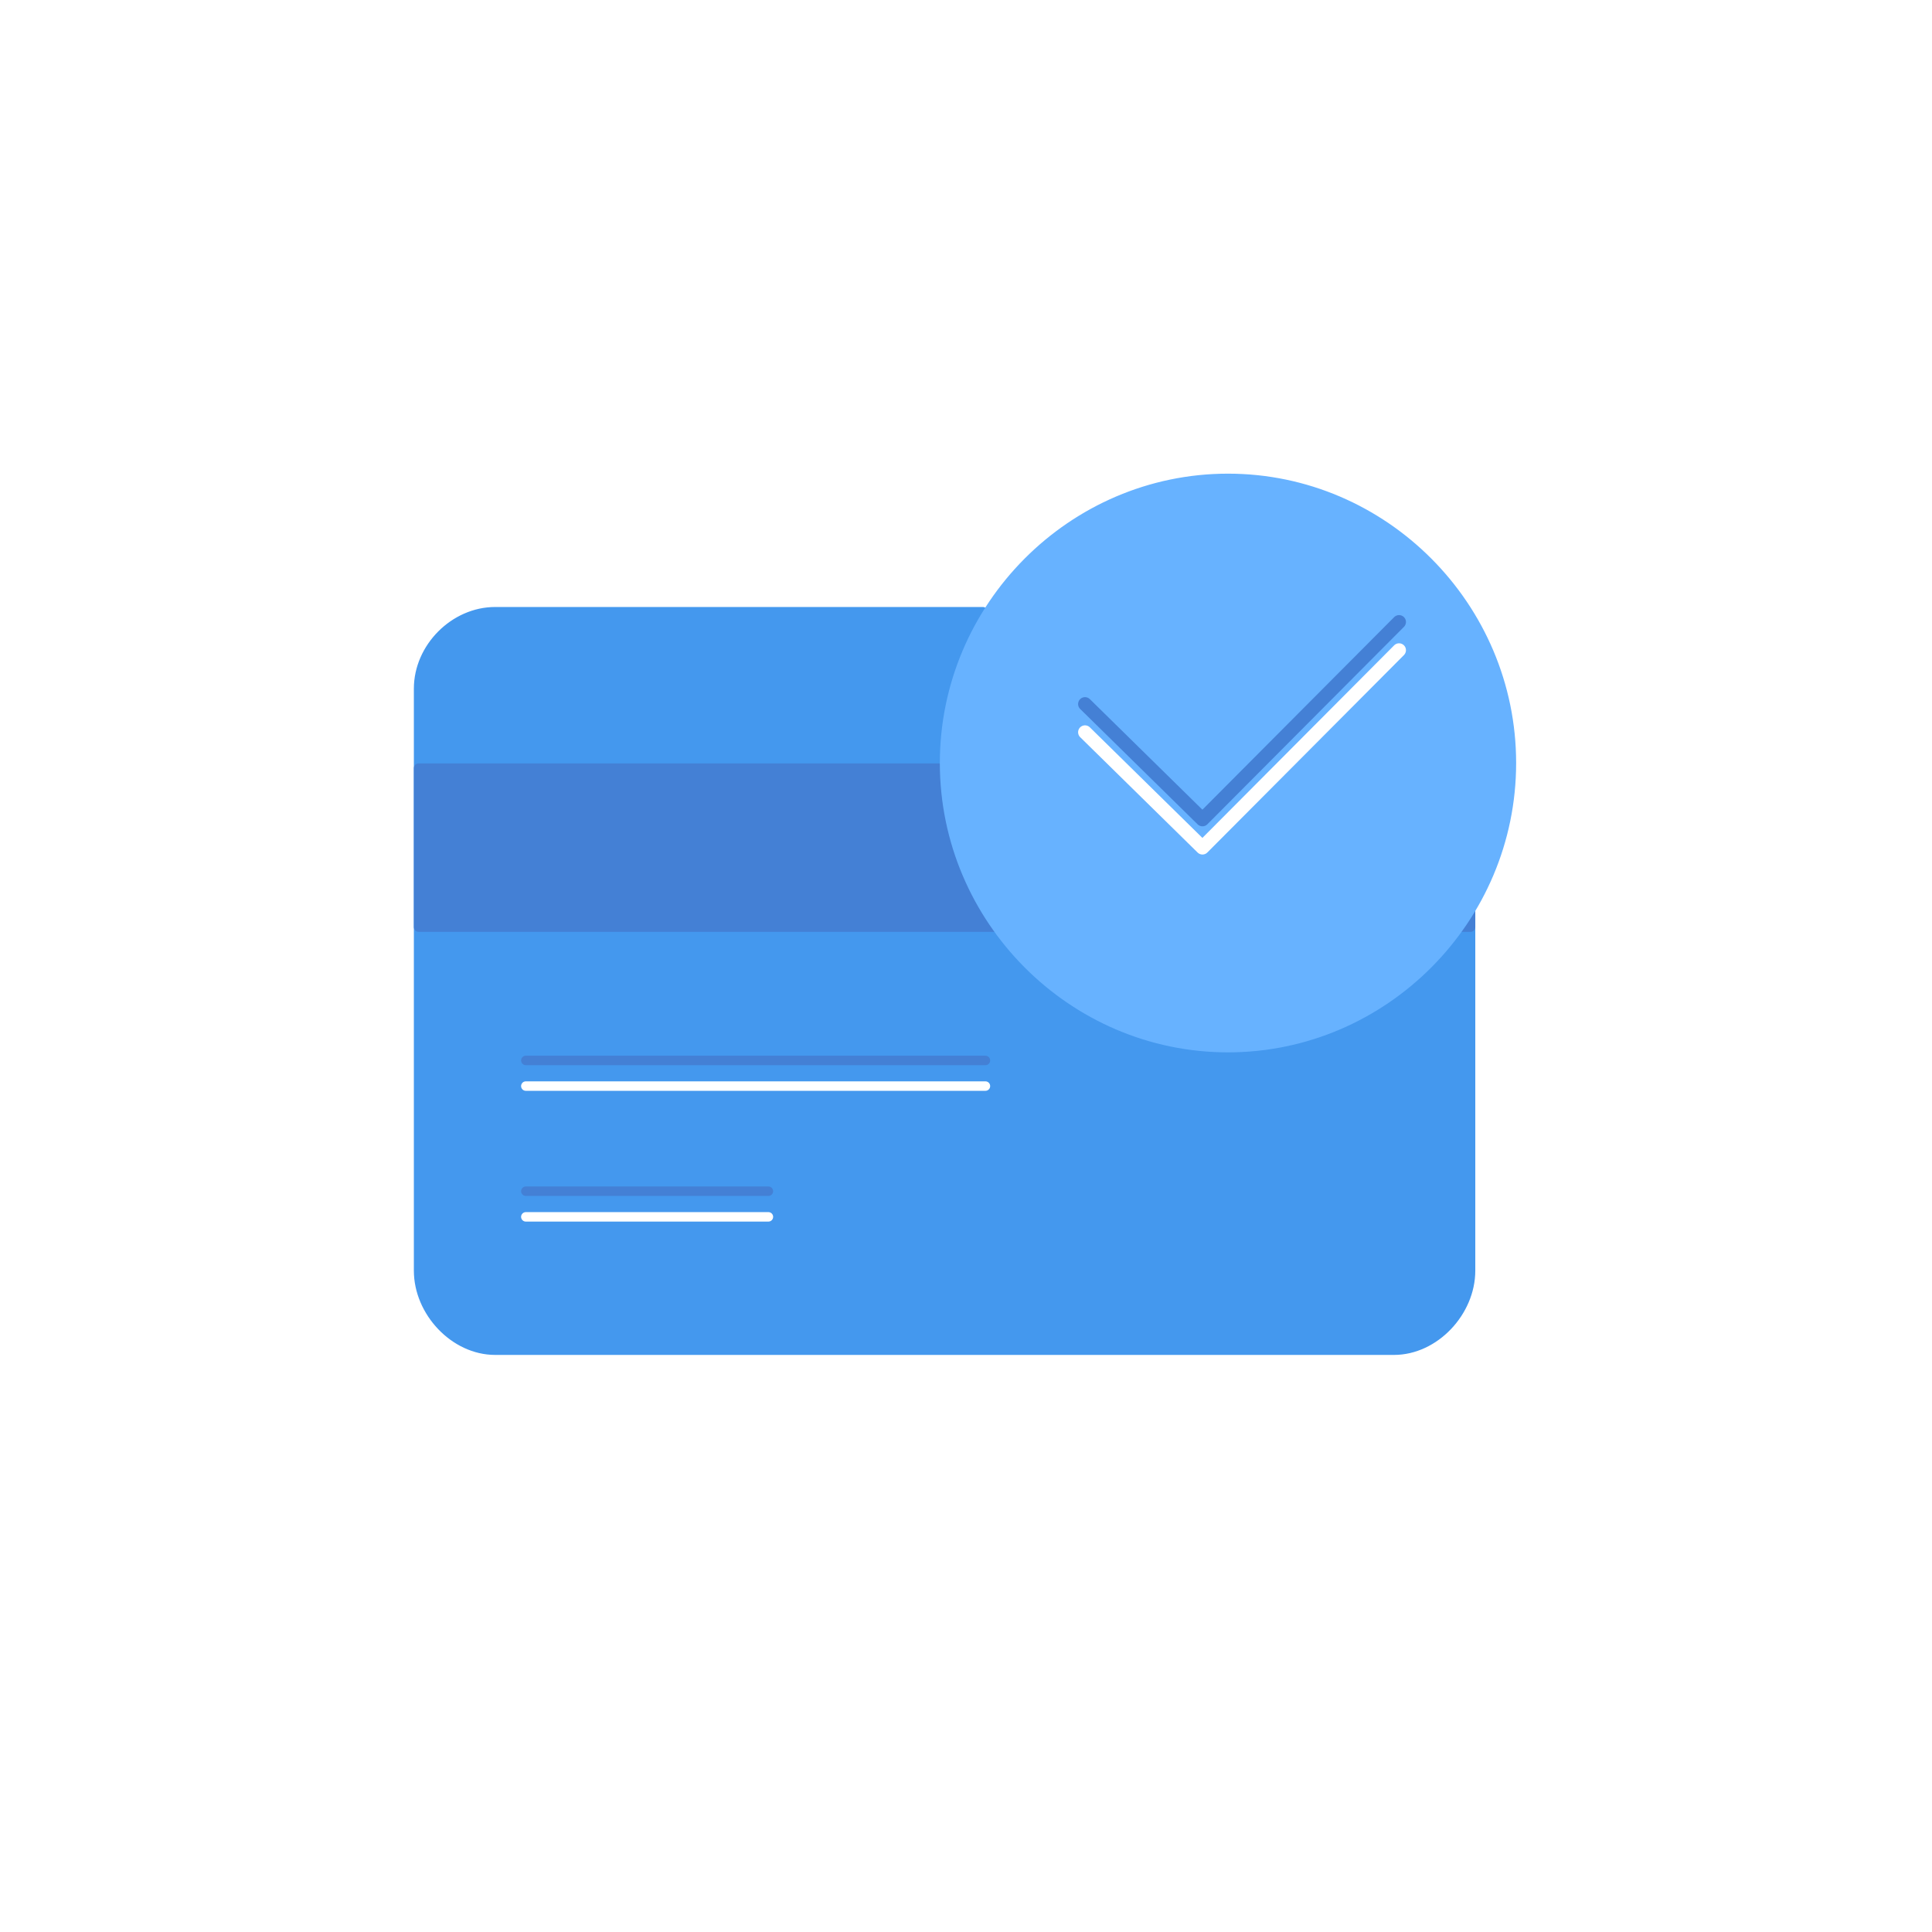
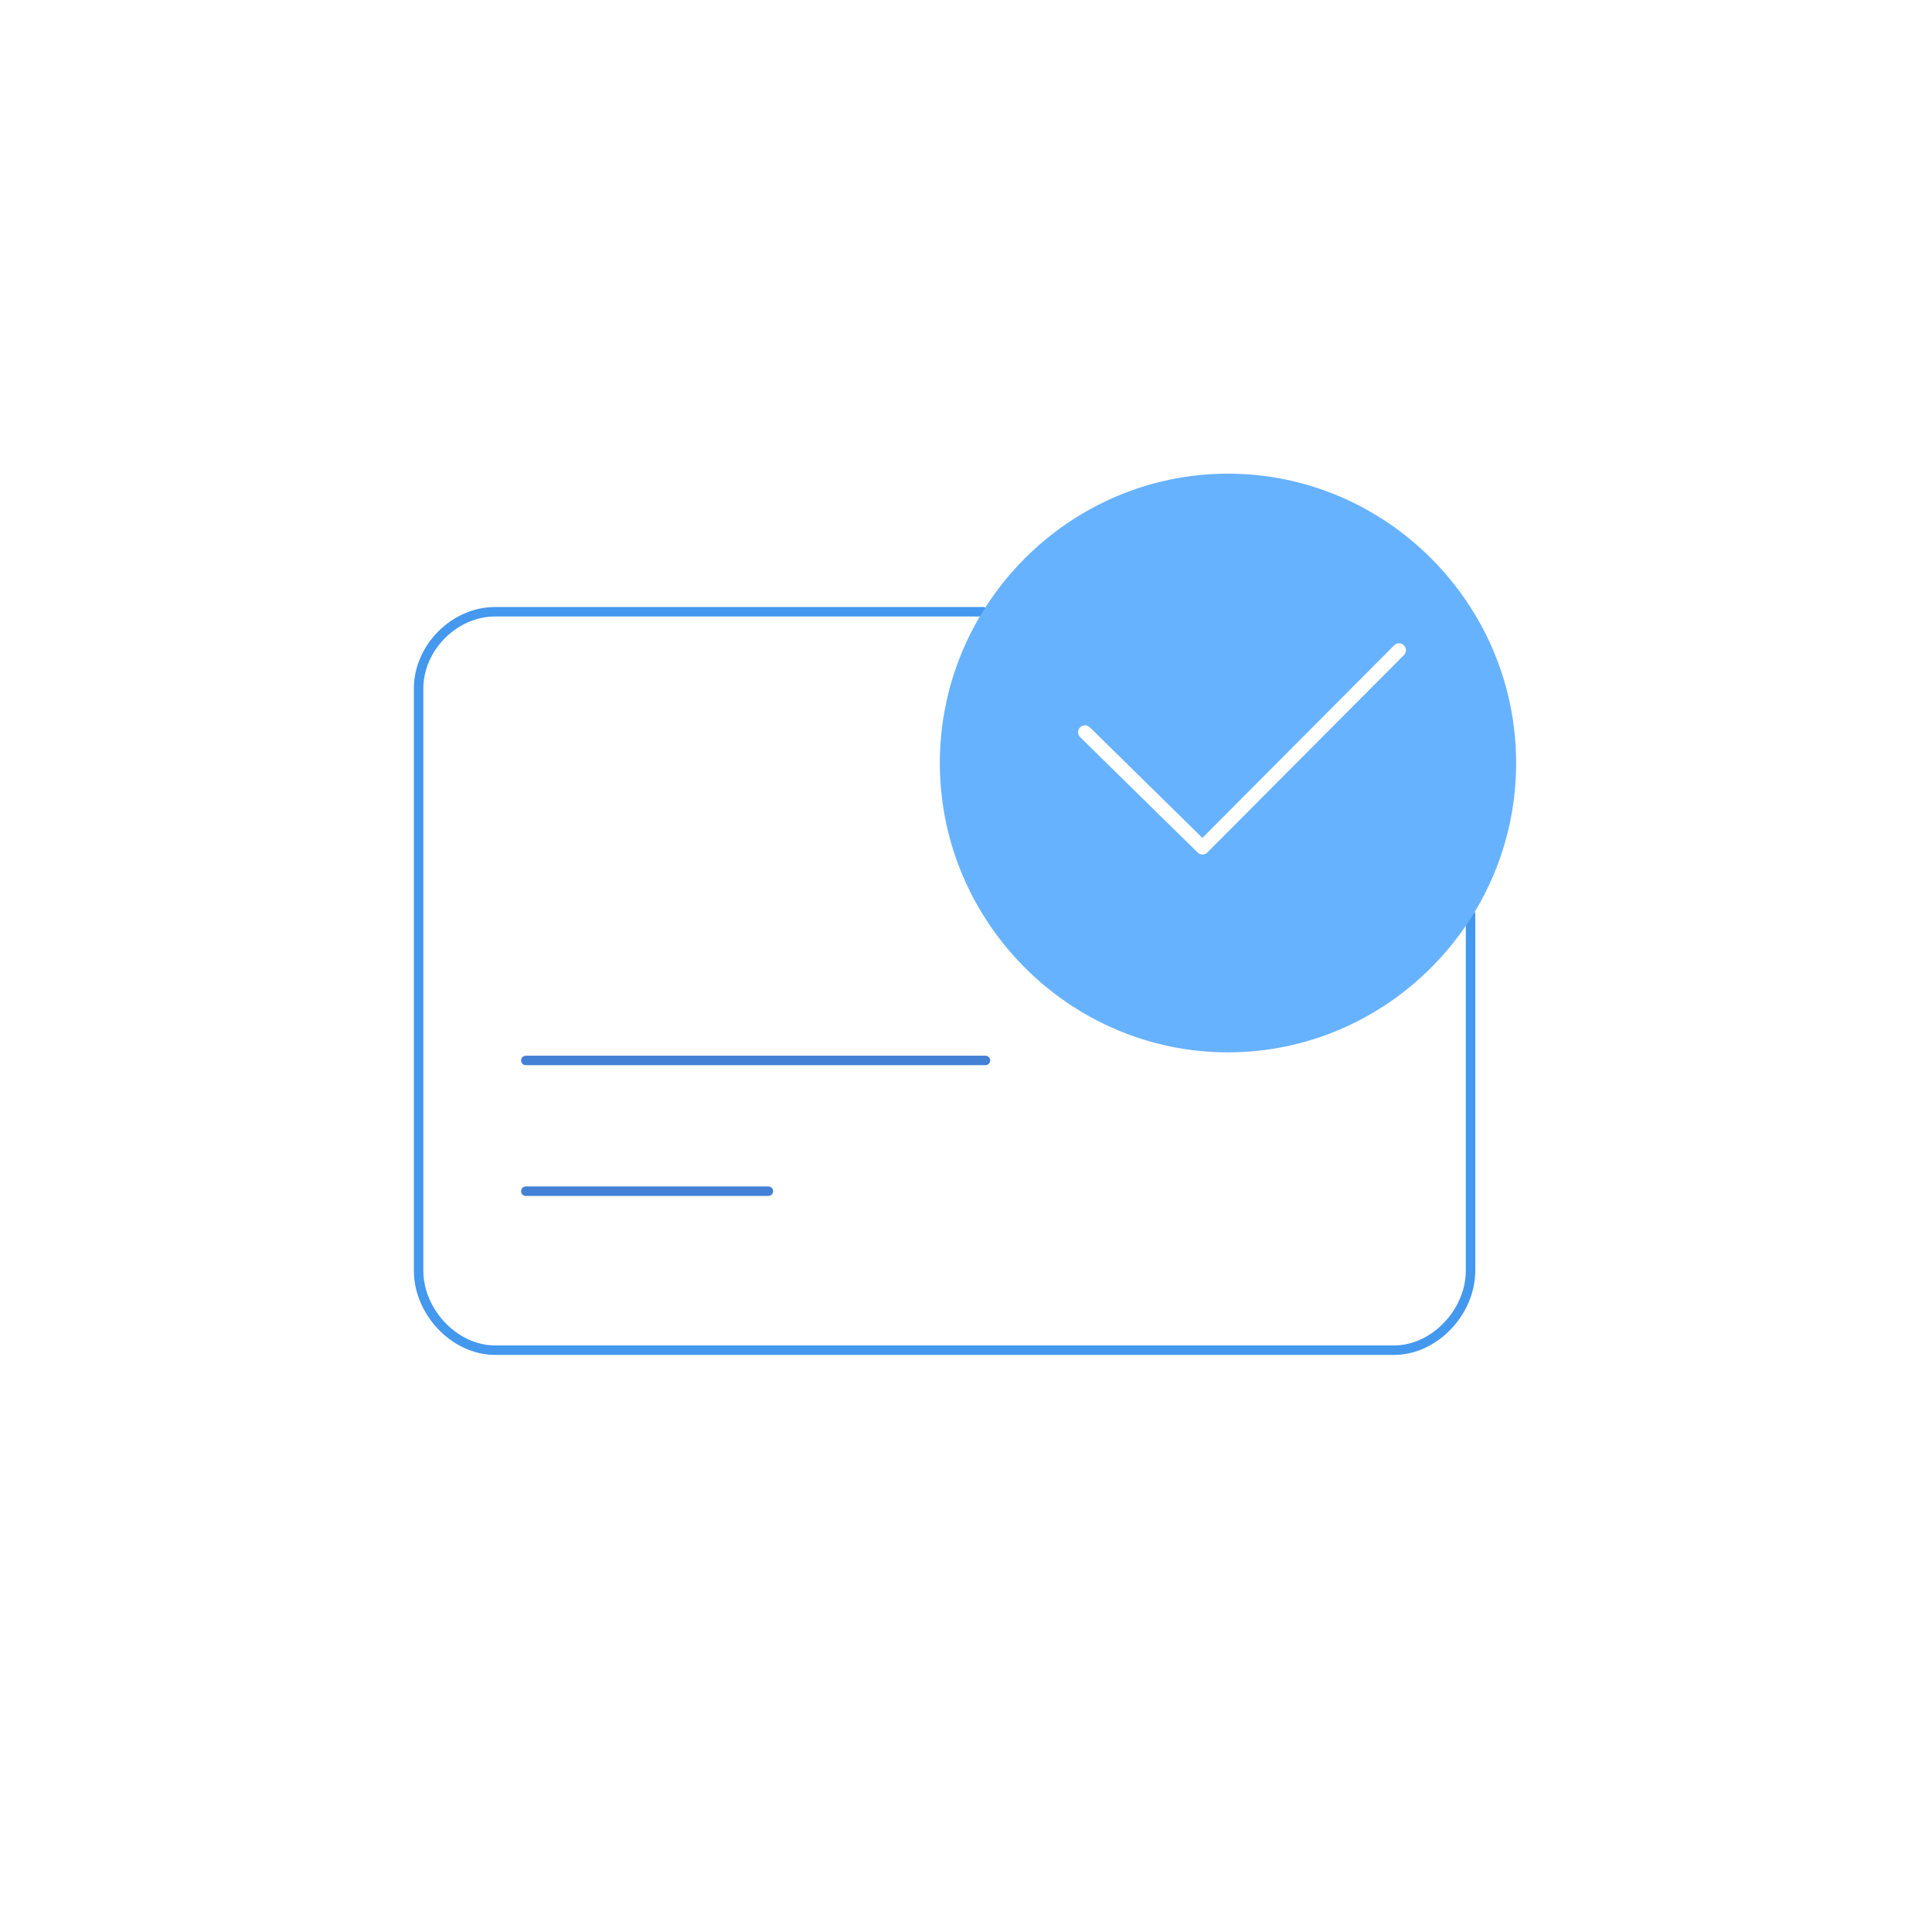
<svg xmlns="http://www.w3.org/2000/svg" width="420" height="420" viewBox="0 0 420 420" fill="none">
-   <rect width="420" height="420" fill="white" />
-   <path d="M319.685 198.759V276.238C319.685 285.157 311.914 293.518 303.033 293.518H107.652C98.771 293.518 91 285.157 91 276.238V149.707C91 140.789 98.771 132.985 107.652 132.985H213.668" fill="#4498EE" />
  <path d="M319.685 198.759V276.238C319.685 285.157 311.914 293.518 303.033 293.518H107.652C98.771 293.518 91 285.157 91 276.238V149.707C91 140.789 98.771 132.985 107.652 132.985H213.668" stroke="#4498EE" stroke-width="2.06" stroke-linecap="round" stroke-linejoin="round" />
-   <path d="M205.342 166.987H91V201.546H319.685V166.987H205.342Z" fill="#4480D5" stroke="#4480D5" stroke-width="2.06" stroke-linecap="round" stroke-linejoin="round" />
  <path d="M114.312 230.531H214.223" stroke="#4480D5" stroke-width="2.06" stroke-linecap="round" stroke-linejoin="round" />
  <path d="M114.312 258.958H167.043" stroke="#4480D5" stroke-width="2.06" stroke-linecap="round" stroke-linejoin="round" />
  <path d="M266.954 227.744C300.812 227.744 328.565 199.874 328.565 165.872C328.565 131.87 300.812 104 266.954 104C233.095 104 205.342 131.87 205.342 165.872C205.342 199.874 233.095 227.744 266.954 227.744Z" fill="#67B2FF" stroke="#67B2FF" stroke-width="2.06" stroke-linecap="round" stroke-linejoin="round" />
-   <path d="M235.871 153.052L261.404 178.135L304.143 135.215" stroke="#4480D5" stroke-width="3" stroke-linecap="round" stroke-linejoin="round" />
  <path d="M235.871 159.183L261.404 184.266L304.143 141.346" stroke="white" stroke-width="3" stroke-linecap="round" stroke-linejoin="round" />
  <path d="M114.312 264.533H167.043" stroke="white" stroke-width="2.06" stroke-linecap="round" stroke-linejoin="round" />
-   <path d="M114.312 236.105H214.223" stroke="white" stroke-width="2.06" stroke-linecap="round" stroke-linejoin="round" />
</svg>